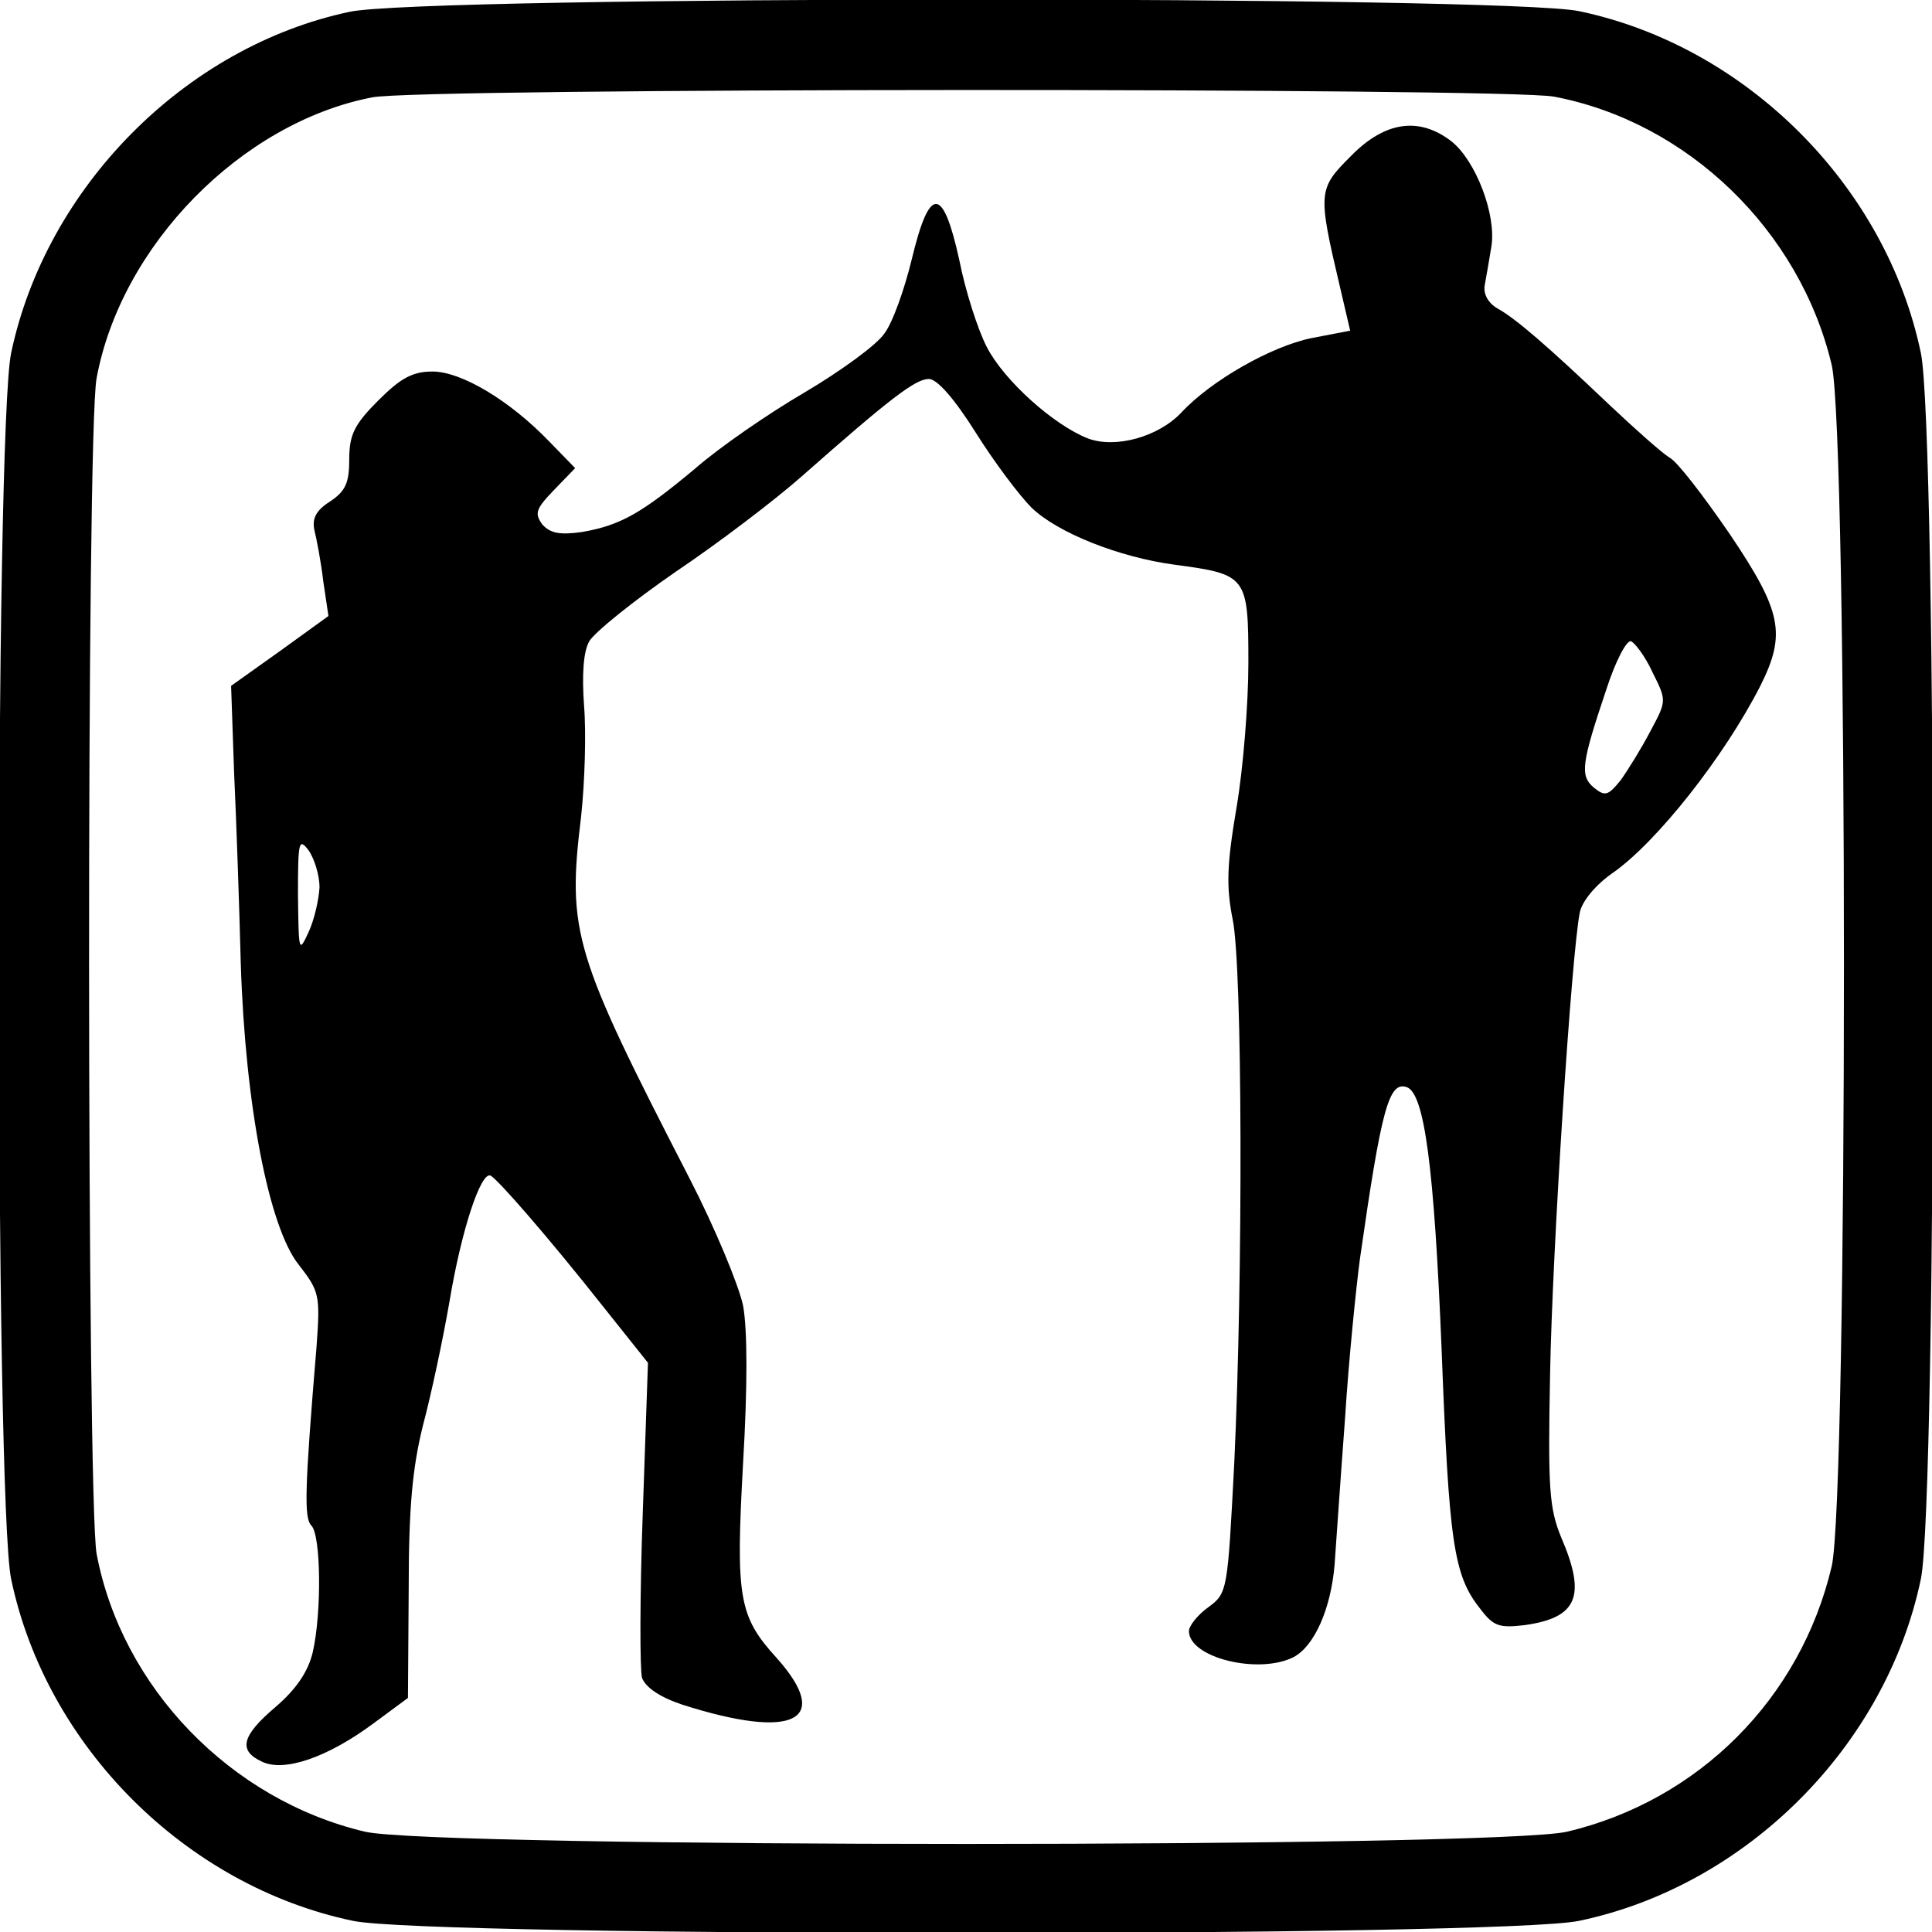
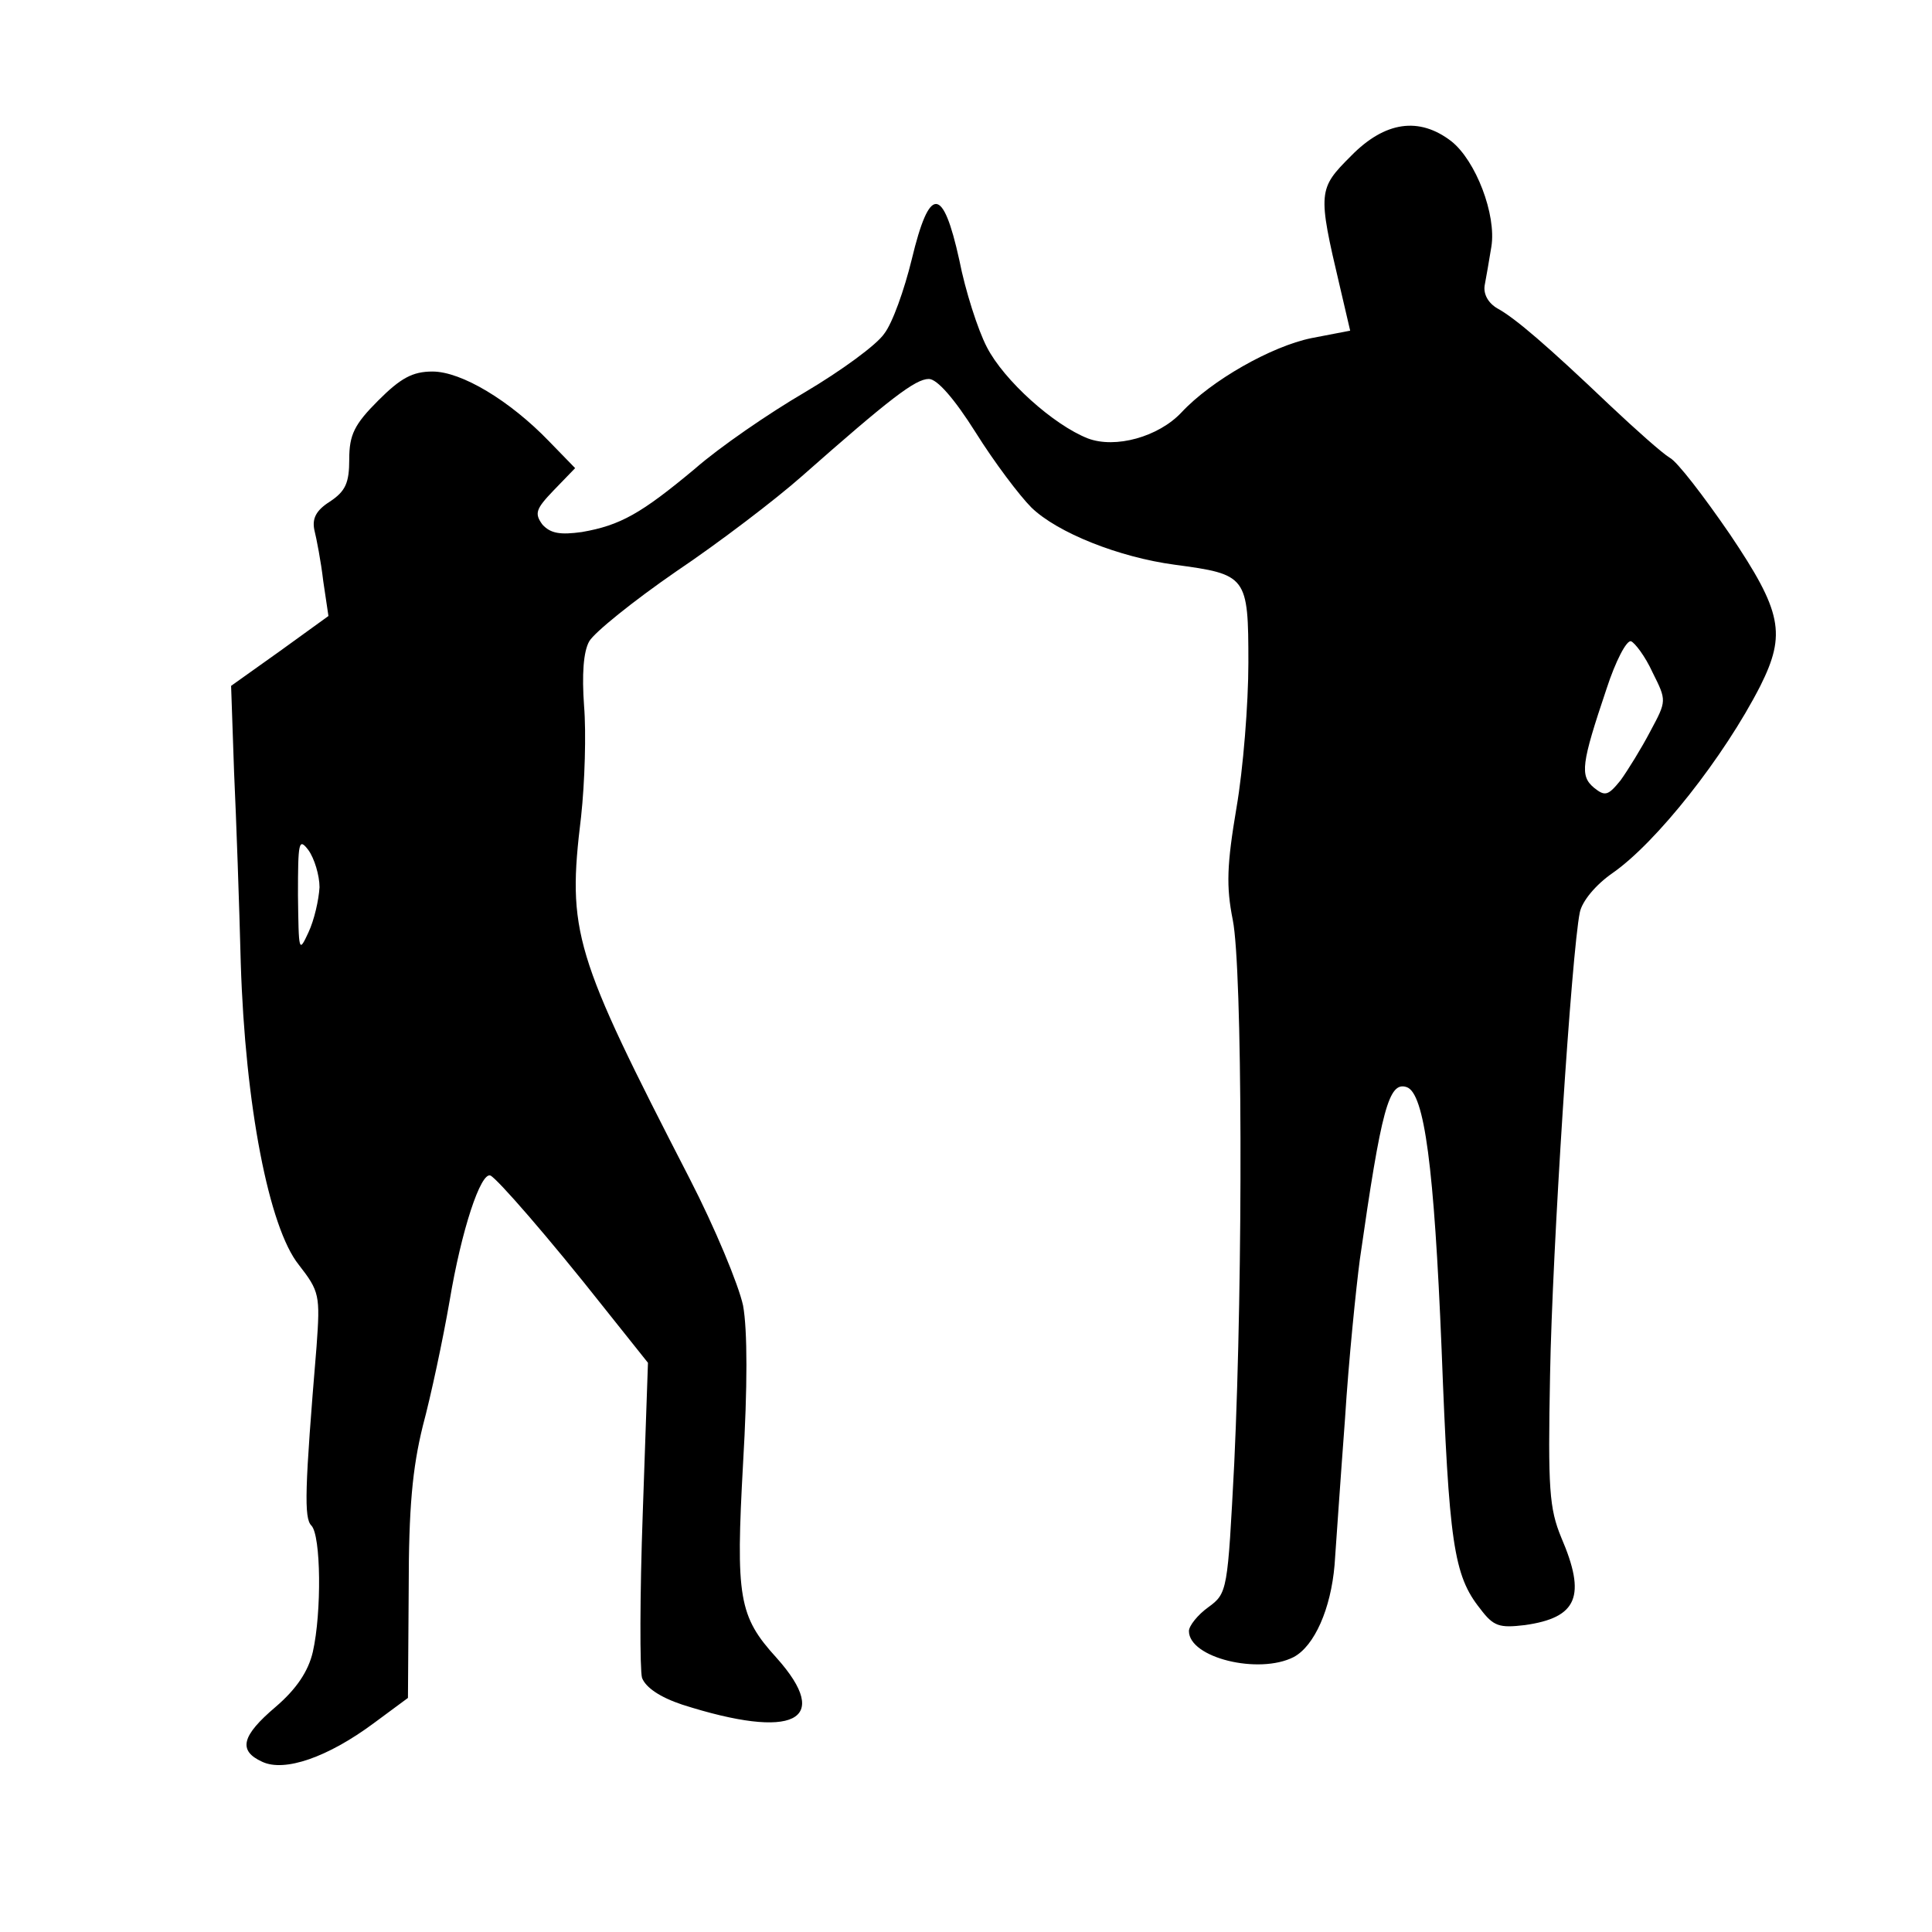
<svg xmlns="http://www.w3.org/2000/svg" version="1.0" width="260pt" height="260pt" viewBox="0 0 260 260" preserveAspectRatio="xMidYMid meet">
  <g transform="translate(0,260) scale(0.1,-0.1)" fill="#000000" stroke="none">
-     <path d="M470 2584 c-221 -47 -408 -236 -455 -459 -22 -104 -22 -1546 0 -1650 47 -225 235 -413 460 -460 104 -22 1546 -22 1650 0 225 47 413 235 460 460 22 104 22 1546 0 1650 -47 225 -235 413 -460 460 -101 21 -1557 21 -1655 -1z m1621 -114 c180 -34 331 -180 374 -361 22 -94 22 -1522 0 -1617 -42 -178 -179 -315 -356 -357 -95 -22 -1523 -22 -1618 0 -181 43 -327 194 -361 374 -13 72 -14 1509 0 1582 33 179 195 344 371 378 64 13 1524 13 1590 1z" />
    <path d="M1818 2390 c-44 -44 -45 -48 -15 -175 l14 -60 -52 -10 c-54 -11 -135 -57 -175 -100 -31 -33 -89 -49 -126 -35 -46 18 -113 78 -136 123 -12 23 -29 76 -37 117 -22 100 -40 101 -64 1 -10 -41 -26 -86 -37 -100 -10 -15 -58 -50 -107 -79 -48 -28 -115 -74 -148 -103 -72 -60 -100 -76 -152 -85 -29 -4 -42 -2 -53 10 -11 15 -9 21 15 46 l29 30 -35 36 c-53 55 -118 94 -157 94 -27 0 -43 -9 -73 -39 -32 -32 -39 -46 -39 -79 0 -32 -5 -43 -26 -57 -19 -12 -24 -23 -21 -38 3 -12 9 -43 12 -69 l7 -47 -65 -47 -66 -47 4 -116 c3 -64 7 -179 9 -257 6 -192 38 -356 78 -406 28 -36 29 -41 24 -110 -16 -192 -17 -231 -7 -241 13 -13 14 -117 2 -170 -6 -26 -22 -50 -50 -74 -46 -39 -51 -59 -18 -74 30 -14 88 6 150 52 l46 34 1 146 c0 110 5 163 19 220 11 41 27 116 36 168 16 96 42 174 55 169 9 -4 78 -83 153 -178 l59 -74 -7 -202 c-4 -111 -4 -211 -1 -222 5 -13 24 -26 54 -36 150 -48 203 -22 127 63 -51 56 -55 81 -45 262 6 102 6 179 0 212 -6 28 -38 105 -72 171 -156 303 -165 331 -146 487 5 46 7 113 4 149 -3 42 -1 73 7 87 7 12 59 54 117 94 58 39 134 97 169 128 119 105 153 131 171 131 11 0 34 -26 63 -72 25 -40 59 -85 75 -101 35 -34 118 -67 193 -77 97 -13 99 -15 99 -132 0 -55 -7 -143 -16 -195 -13 -77 -14 -106 -5 -151 13 -65 14 -475 2 -731 -9 -172 -9 -175 -35 -194 -14 -10 -26 -25 -26 -32 0 -36 94 -59 141 -35 28 15 50 65 55 124 2 28 8 116 14 196 5 80 15 177 20 215 29 203 39 240 63 232 24 -8 37 -108 47 -352 10 -261 16 -305 52 -350 18 -24 26 -26 60 -22 71 10 83 39 49 118 -16 39 -18 65 -15 219 3 169 29 568 40 622 3 15 21 37 44 53 59 41 150 156 199 252 35 70 29 100 -41 204 -35 51 -71 98 -81 103 -10 6 -46 38 -81 71 -83 79 -127 117 -151 130 -12 7 -19 19 -17 31 2 10 6 34 9 52 7 43 -21 116 -54 142 -43 33 -89 27 -135 -20z m406 -695 c19 -38 19 -38 -3 -79 -12 -23 -30 -52 -40 -66 -17 -21 -21 -22 -36 -10 -19 16 -17 32 17 133 12 37 27 66 33 64 5 -2 19 -20 29 -42z m-1794 -289 c-1 -17 -7 -44 -15 -61 -13 -28 -13 -26 -14 50 0 72 1 78 14 61 8 -11 15 -34 15 -50z" />
  </g>
</svg>